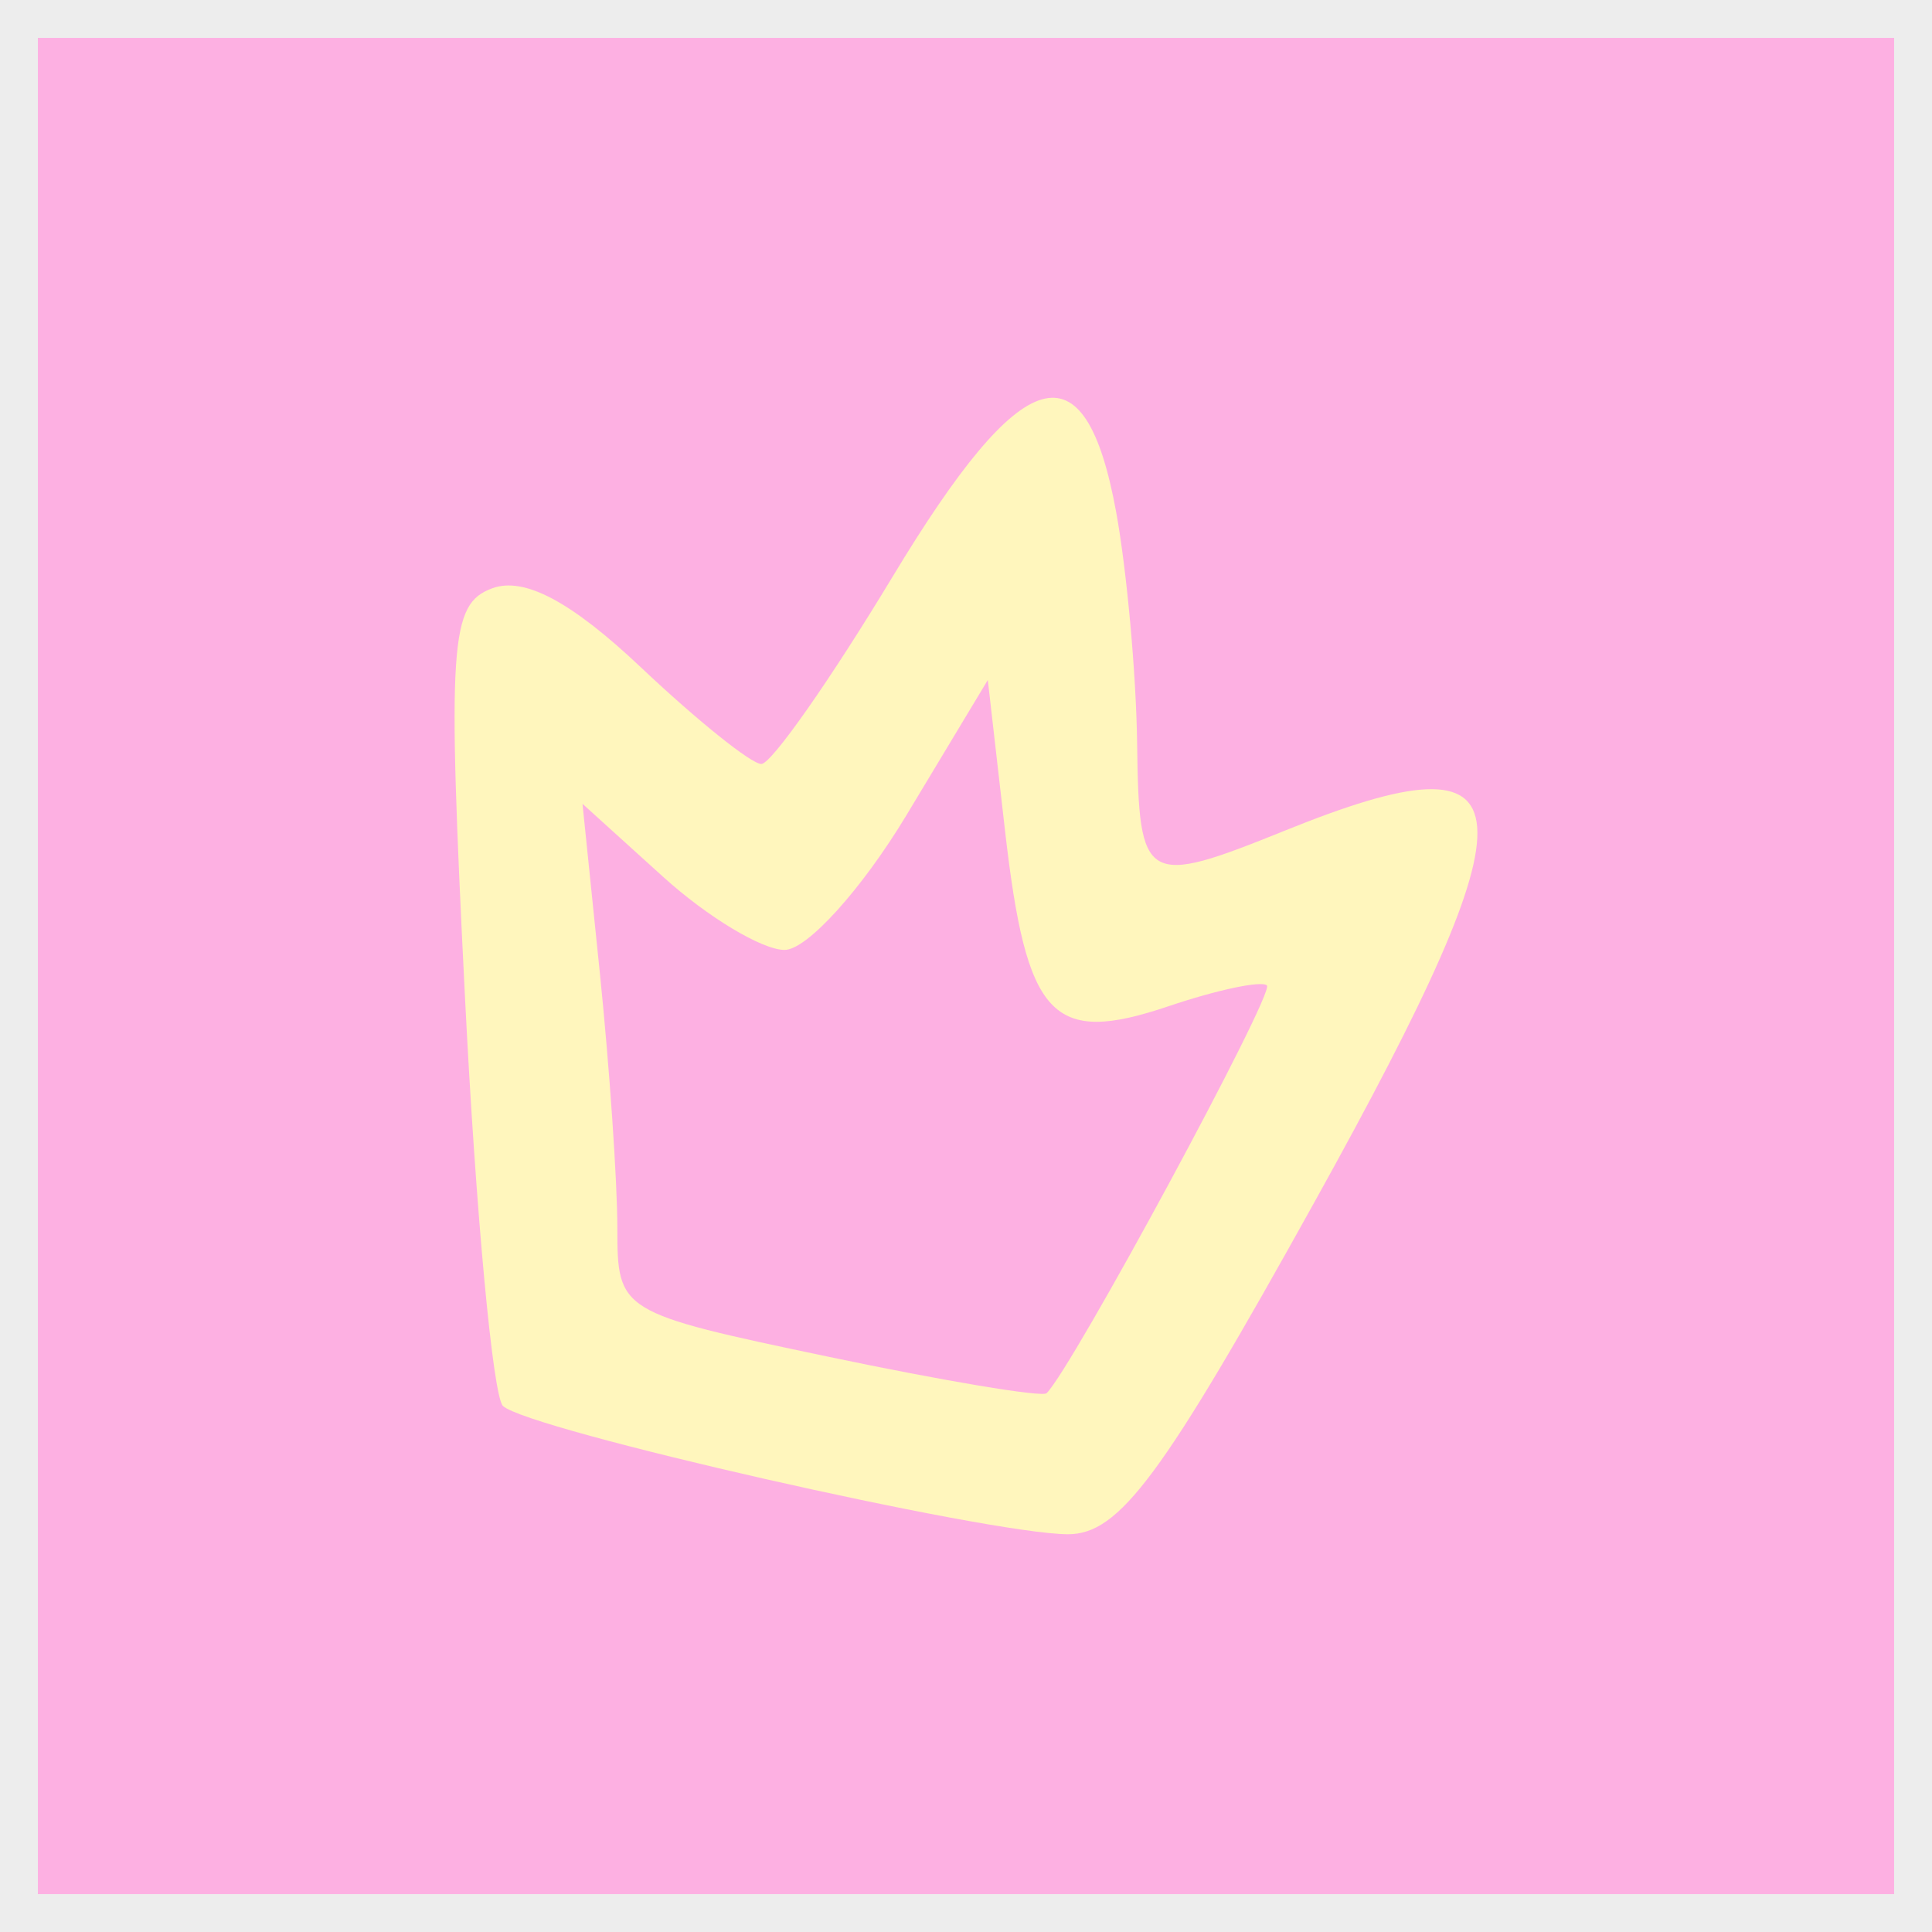
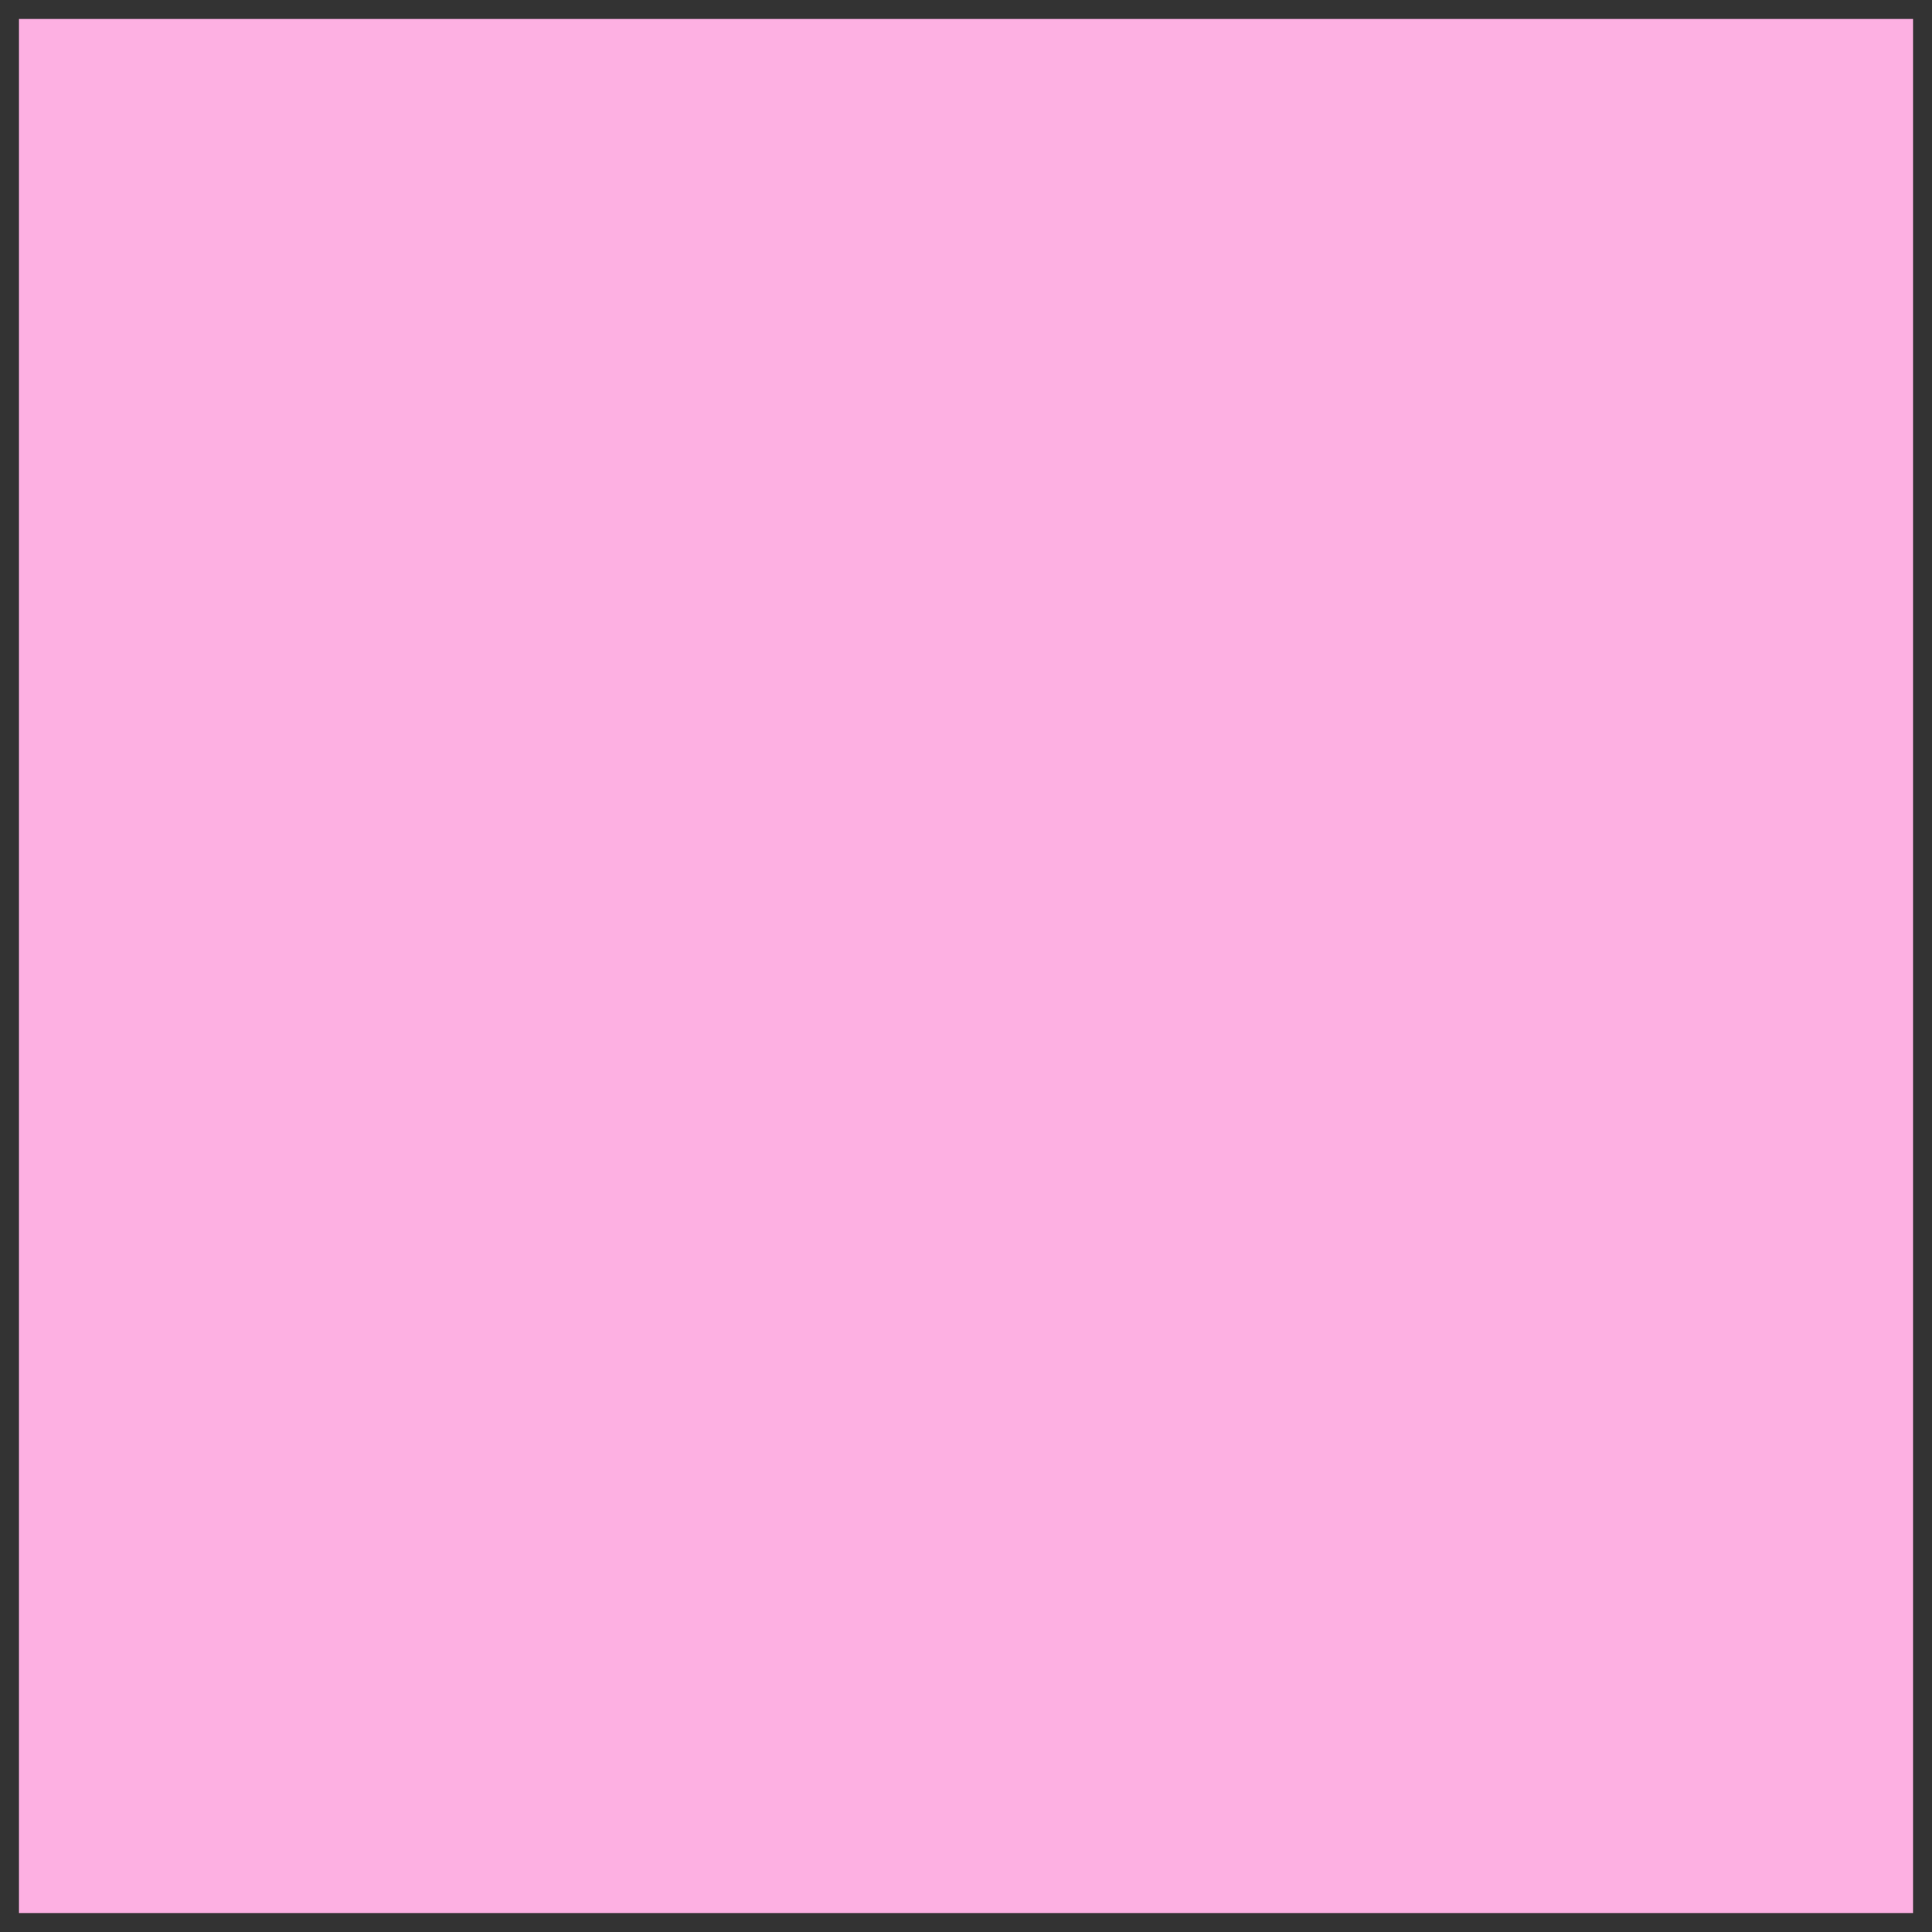
<svg xmlns="http://www.w3.org/2000/svg" width="102" height="102" viewBox="0 0 102 102" fill="none">
  <rect x="0" y="0" width="102" height="102" fill="#333333" stroke="none" />
  <rect x="1" y="1" width="100" height="100" fill="#FDB0E2" />
-   <rect x="1" y="1" width="100" height="100" stroke="#EDEDED" stroke-width="2" />
-   <path fill-rule="evenodd" clip-rule="evenodd" d="M60.035 39.283C59.99 35.621 59.49 30.106 58.927 27.029C57.285 18.068 54.026 19.009 47.13 30.438C43.846 35.882 40.725 40.335 40.196 40.335C39.667 40.335 36.809 38.042 33.843 35.239C30.156 31.755 27.67 30.434 25.983 31.061C23.744 31.891 23.611 33.91 24.548 52.633C25.118 63.992 26.02 73.71 26.553 74.226C27.837 75.47 52.194 81 56.384 81C59.101 81 61.349 77.967 69.434 63.398C81.243 42.119 80.956 38.546 67.864 43.841C60.435 46.844 60.128 46.666 60.035 39.283ZM41.423 50.151C42.607 50.151 45.504 46.944 47.863 43.026L52.151 35.901L53.058 43.834C54.194 53.764 55.529 55.203 61.692 53.124C64.273 52.253 66.611 51.761 66.888 52.028C67.305 52.432 56.589 72.266 55.254 73.555C55.024 73.778 49.832 72.909 43.715 71.625C32.692 69.31 32.593 69.249 32.593 64.834C32.593 62.383 32.179 56.342 31.673 51.409L30.753 42.438L35.013 46.295C37.355 48.416 40.24 50.151 41.423 50.151Z" fill="#FFF6BD" />
</svg>